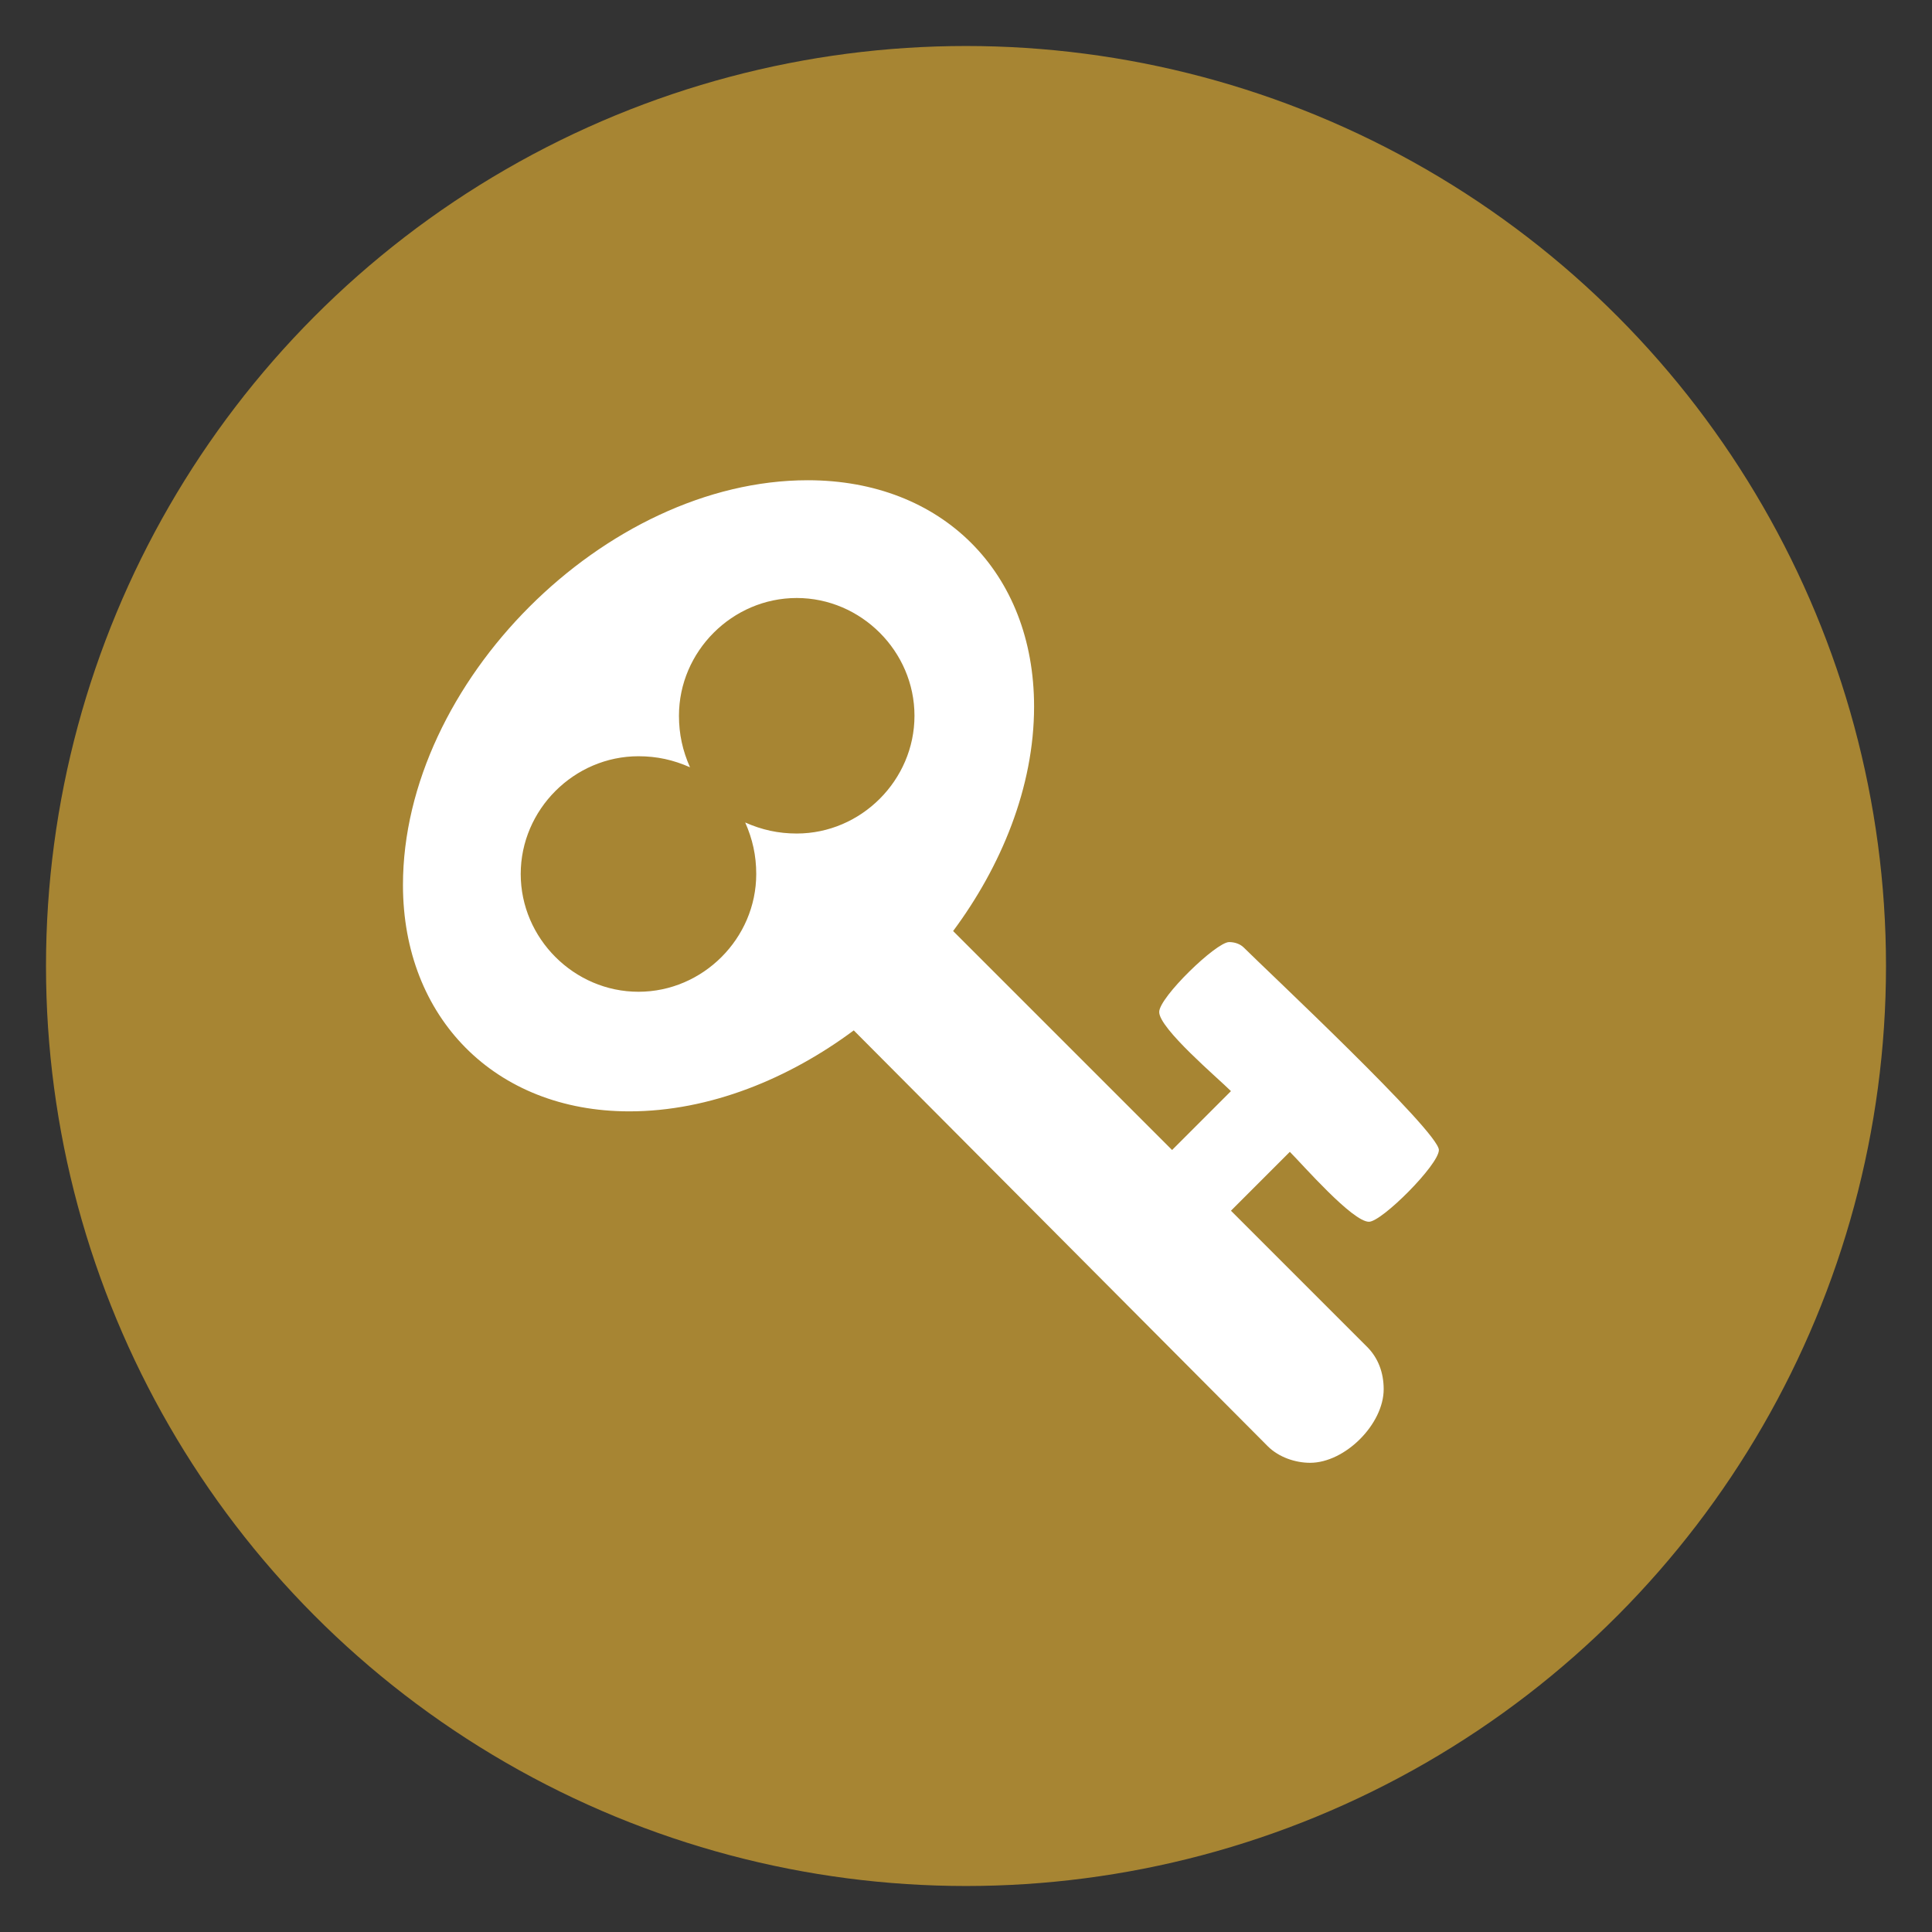
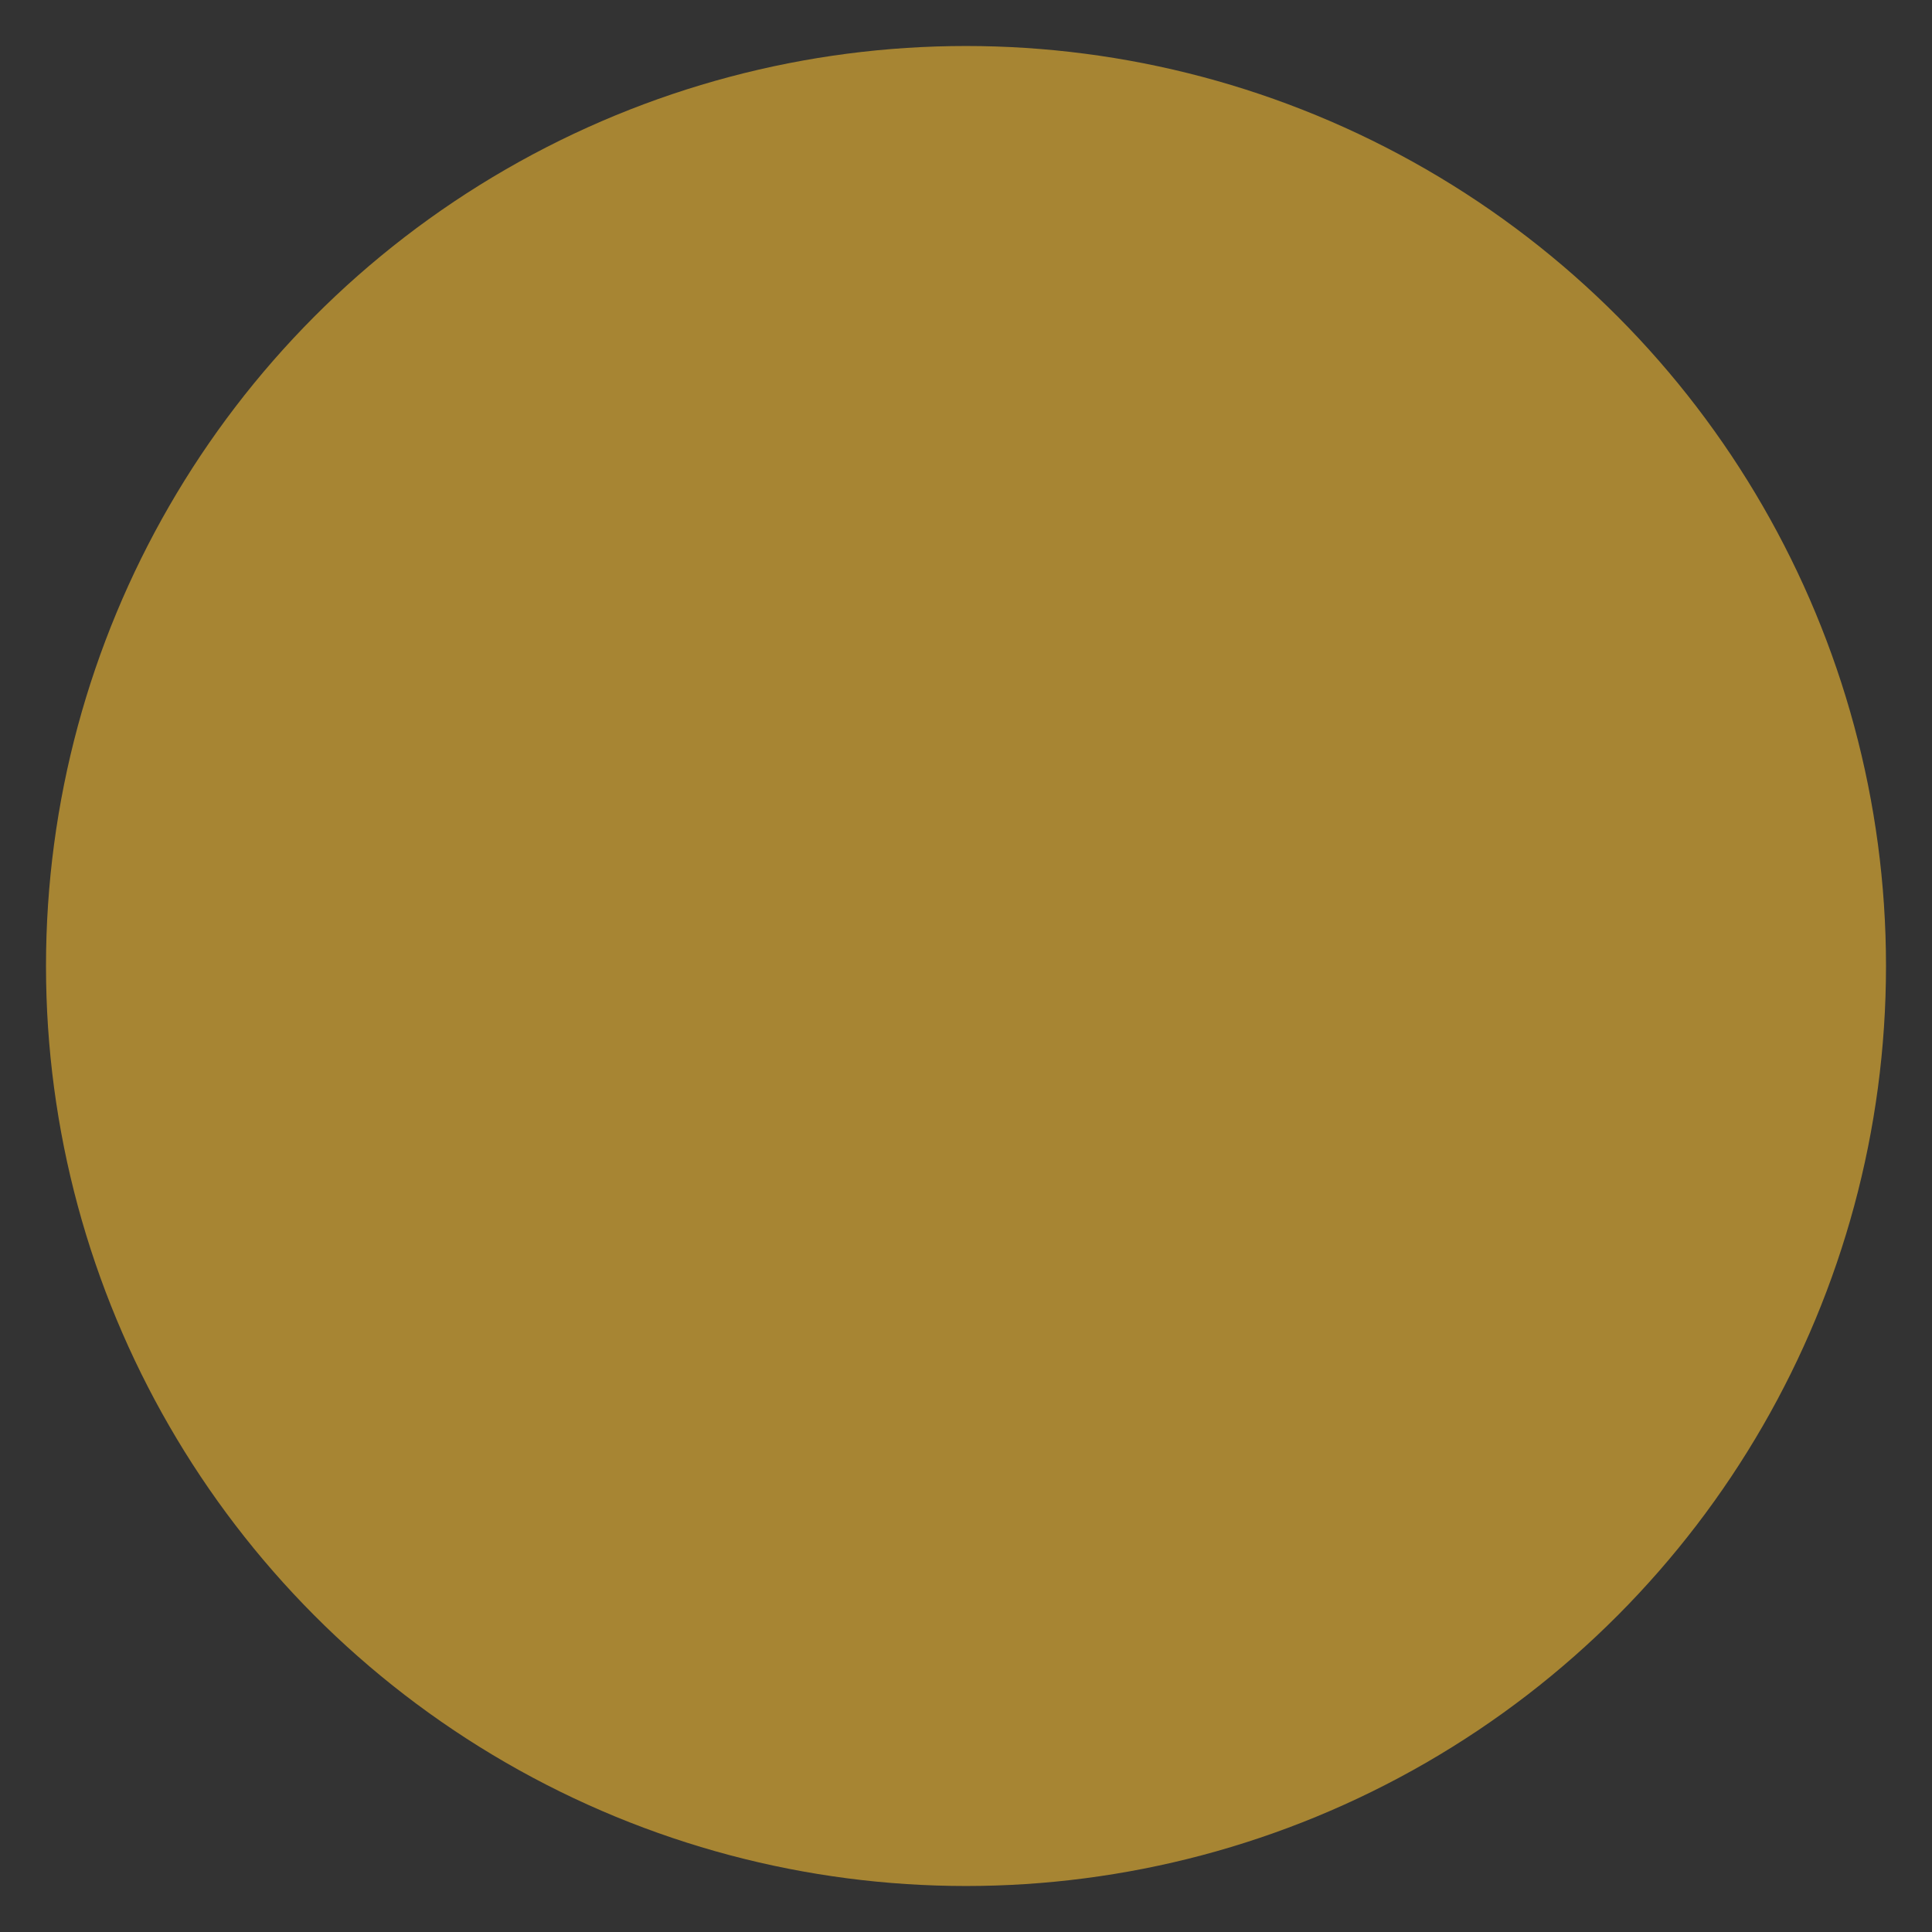
<svg xmlns="http://www.w3.org/2000/svg" version="1.1" x="0px" y="0px" viewBox="0 0 105 105" enable-background="new 0 0 105 105" xml:space="preserve">
  <rect x="0" y="0" width="105" height="105" fill="#333333" stroke="none" />
  <g id="twitter-direct-voting">
</g>
  <g id="Alternative-Auto-reply">
</g>
  <g id="custom_fields">
</g>
  <g id="Multiple_auto_replies">
</g>
  <g id="double-opt-in">
</g>
  <g id="drip-poll">
</g>
  <g id="embedded-auto-replies">
</g>
  <g id="instagram-to-screen">
</g>
  <g id="message-forwarding">
</g>
  <g id="multi-user-access">
</g>
  <g id="multiple-users-module">
    <circle fill="#A78533" cx="52.5" cy="52.5" r="50" />
    <g>
-       <path fill="#FFFFFF" d="M74.4,66.4c-0.9,0-3.6-3.1-4.3-3.8l-3.2,3.2l7.4,7.4c0.6,0.6,0.9,1.4,0.9,2.3c0,1.9-2.1,4-4,4    c-0.8,0-1.7-0.3-2.3-0.9L46.4,56c-3.5,2.6-7.8,4.4-12.2,4.4c-7.3,0-12.3-5.1-12.3-12.3c0-11,11-22,22-22c7.3,0,12.3,5,12.3,12.3    c0,4.4-1.8,8.7-4.4,12.2l11.9,11.9l3.2-3.2C66.2,58.6,63,55.9,63,55c0-0.8,3.1-3.8,3.8-3.8c0.3,0,0.6,0.1,0.8,0.3    c1.2,1.2,10.6,10,10.6,11C78.2,63.3,75.1,66.4,74.4,66.4z M43.3,32.5c-3.5,0-6.4,2.9-6.4,6.4c0,1,0.2,1.9,0.6,2.8    c-0.9-0.4-1.8-0.6-2.8-0.6c-3.5,0-6.4,2.9-6.4,6.4s2.9,6.4,6.4,6.4s6.4-2.9,6.4-6.4c0-1-0.2-1.9-0.6-2.8c0.9,0.4,1.8,0.6,2.8,0.6    c3.5,0,6.4-2.9,6.4-6.4S46.8,32.5,43.3,32.5z" />
-     </g>
+       </g>
  </g>
  <g id="recurring-group-messaging">
</g>
  <g id="bicon-Recurring-schedule-messages">
</g>
  <g id="sms-schedule">
</g>
  <g id="tweet-to-screen">
</g>
  <g id="bicon--Web-sign-up-form-_x28_Custom-Forms_x29_">
</g>
  <g id="zip-capture">
</g>
  <g id="twitter-handle-capture">
</g>
  <g id="DOB">
</g>
  <g id="data_feeder">
</g>
  <g id="direct_voting">
</g>
  <g id="Multiple-Questions-Survey">
</g>
  <g id="validators">
</g>
  <g id="qr_code_generator">
</g>
  <g id="URL_Shortening">
</g>
  <g id="URL_Track_Numbers">
</g>
  <g id="Layer_28">
</g>
  <g id="Birthday_Wishes">
</g>
  <g id="Analytics">
</g>
  <g id="Mobile_Surveys__x2F__Voting">
</g>
  <g id="Mobile_Sweepstakes">
</g>
  <g id="Mobile_Coupons">
</g>
  <g id="QR_Codes">
</g>
  <g id="mobile_keyword">
</g>
  <g id="Text-In_Questions">
</g>
  <g id="Text-To-Screen">
</g>
  <g id="API">
</g>
  <g id="Social_Media_Integration">
</g>
  <g id="Virtual_Business_Card">
</g>
  <g id="Web_Sign_Up_Forms">
</g>
  <g id="text_me">
</g>
  <g id="Auto_Responder">
</g>
  <g id="Name_Capture">
</g>
  <g id="Email_Capture">
</g>
  <g id="State_Capture">
</g>
  <g id="mobile_site_builder">
</g>
  <g id="mms">
</g>
  <g id="Text_Feedback">
</g>
  <g id="icon-IMPORT-CONTACTS">
</g>
  <g id="Mobile_Messaging__x2B__Social_Channels">
</g>
</svg>